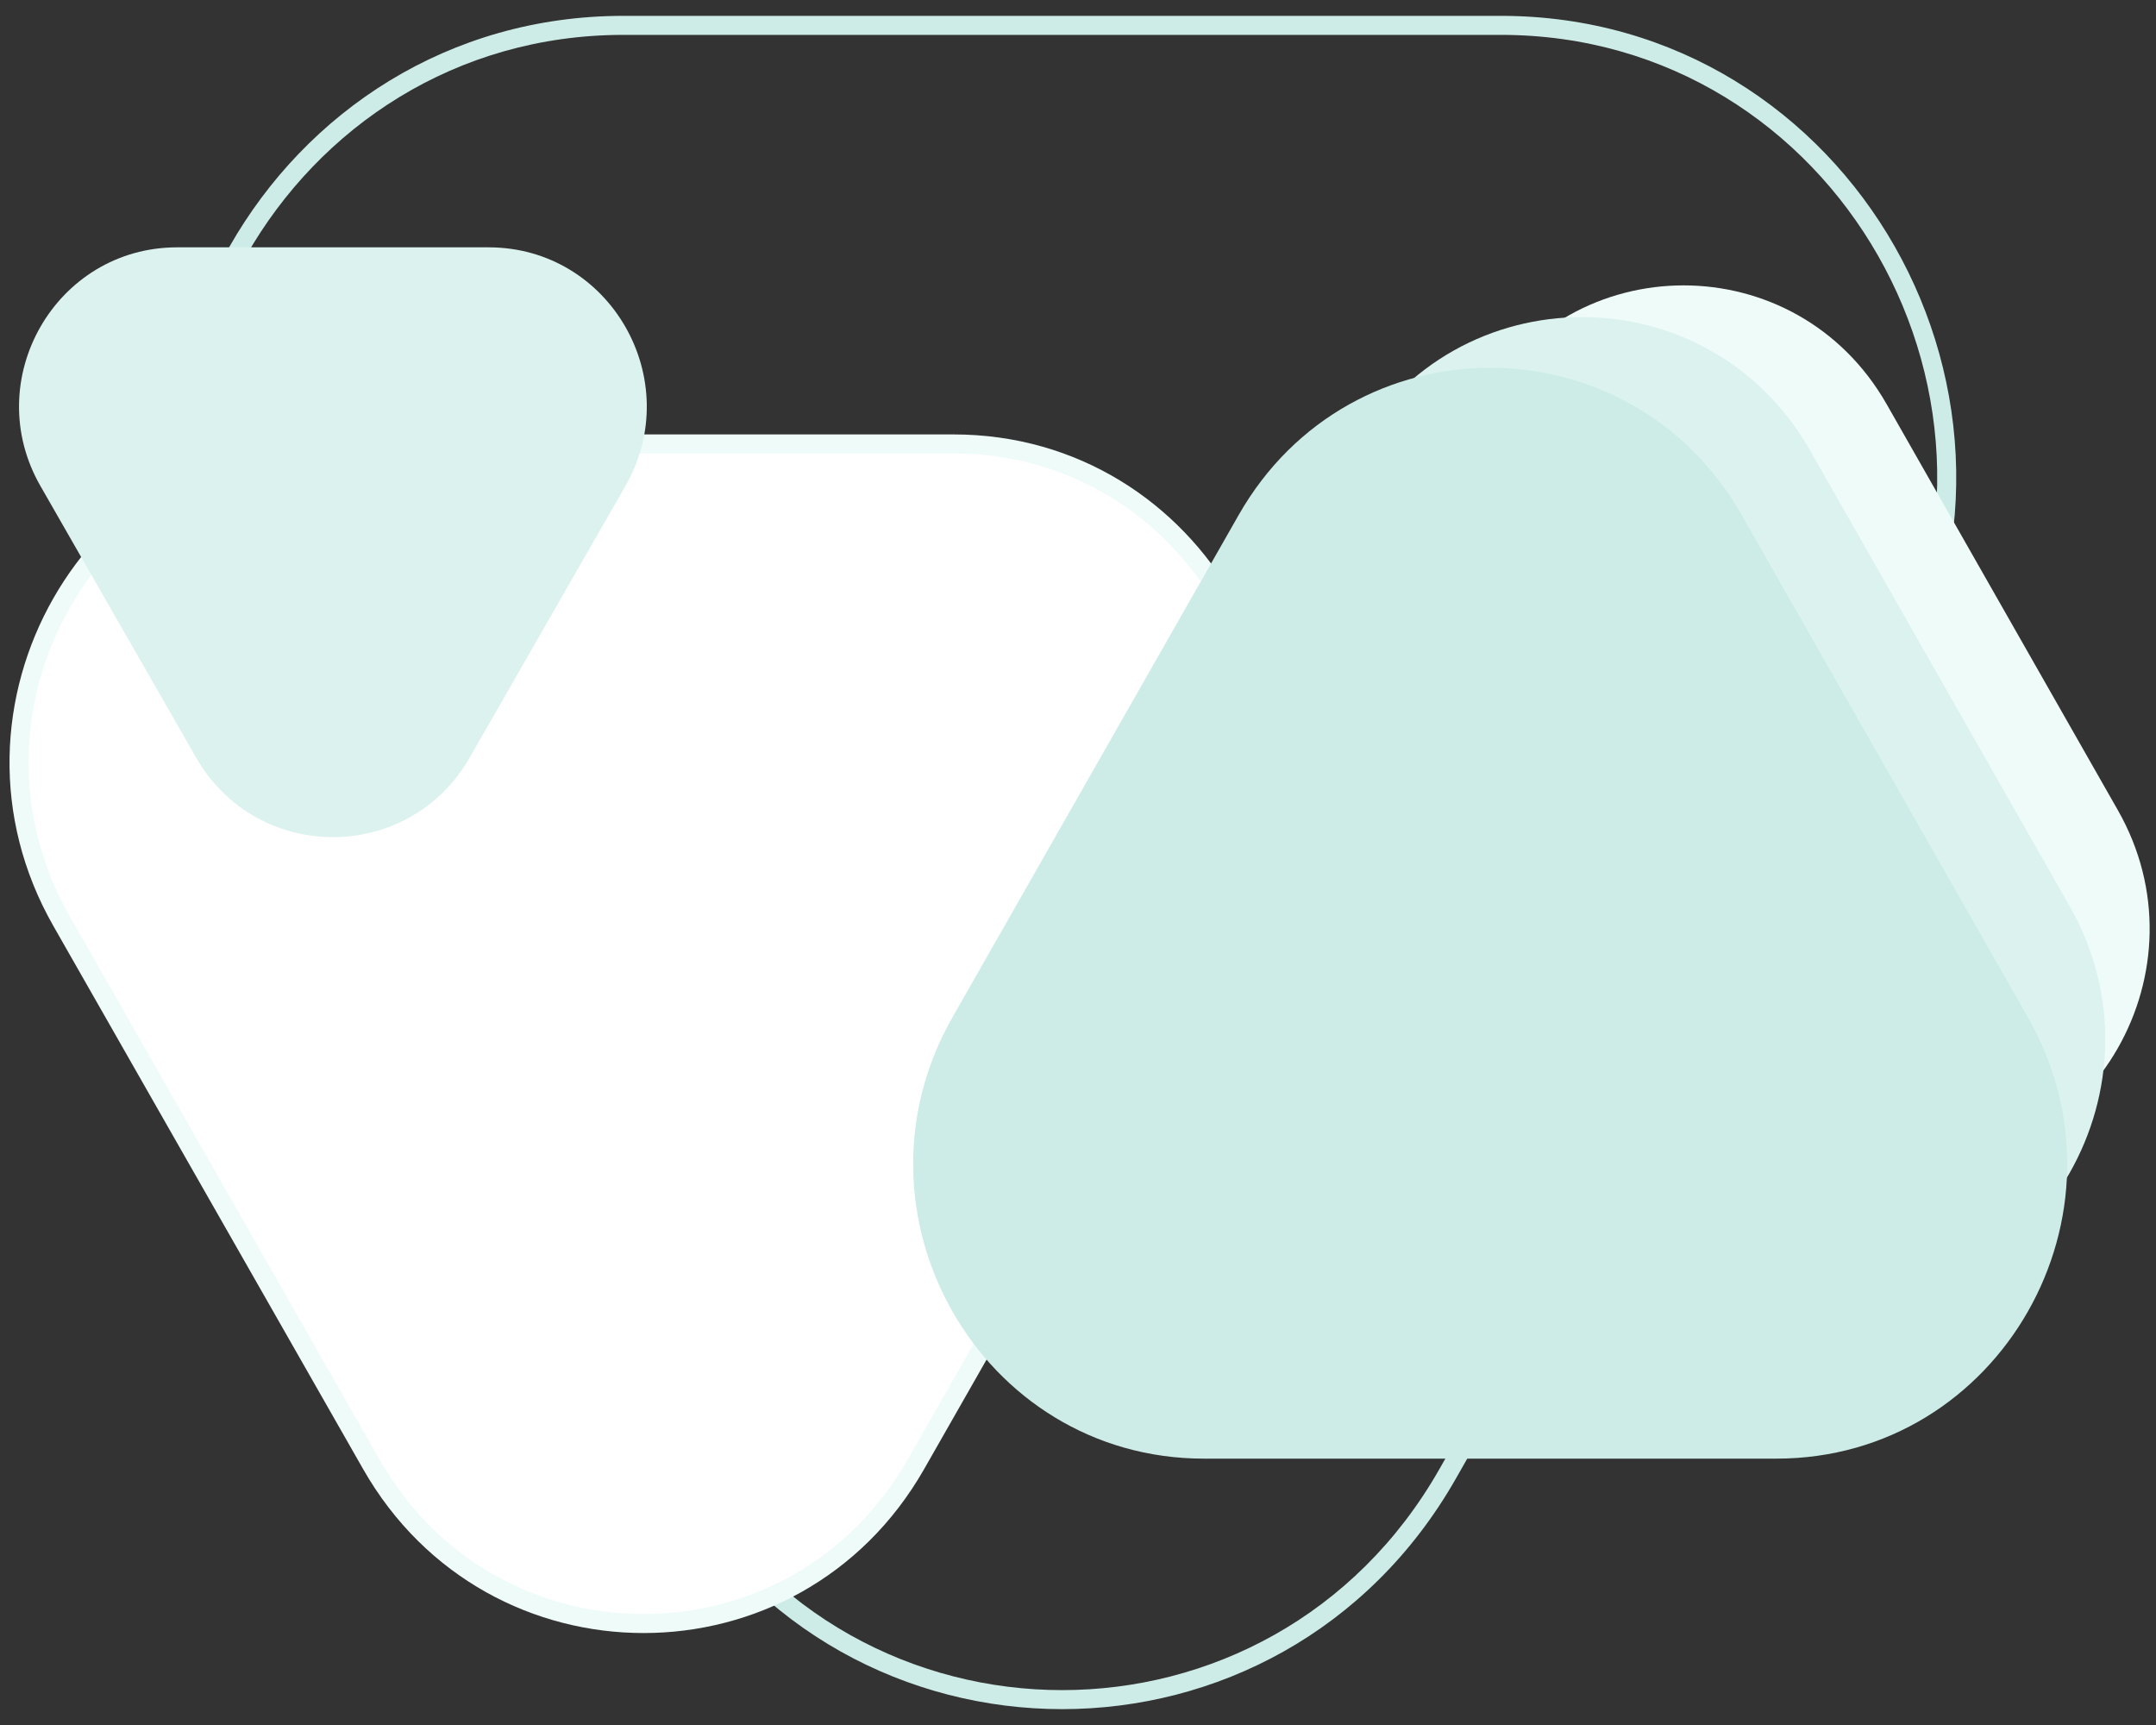
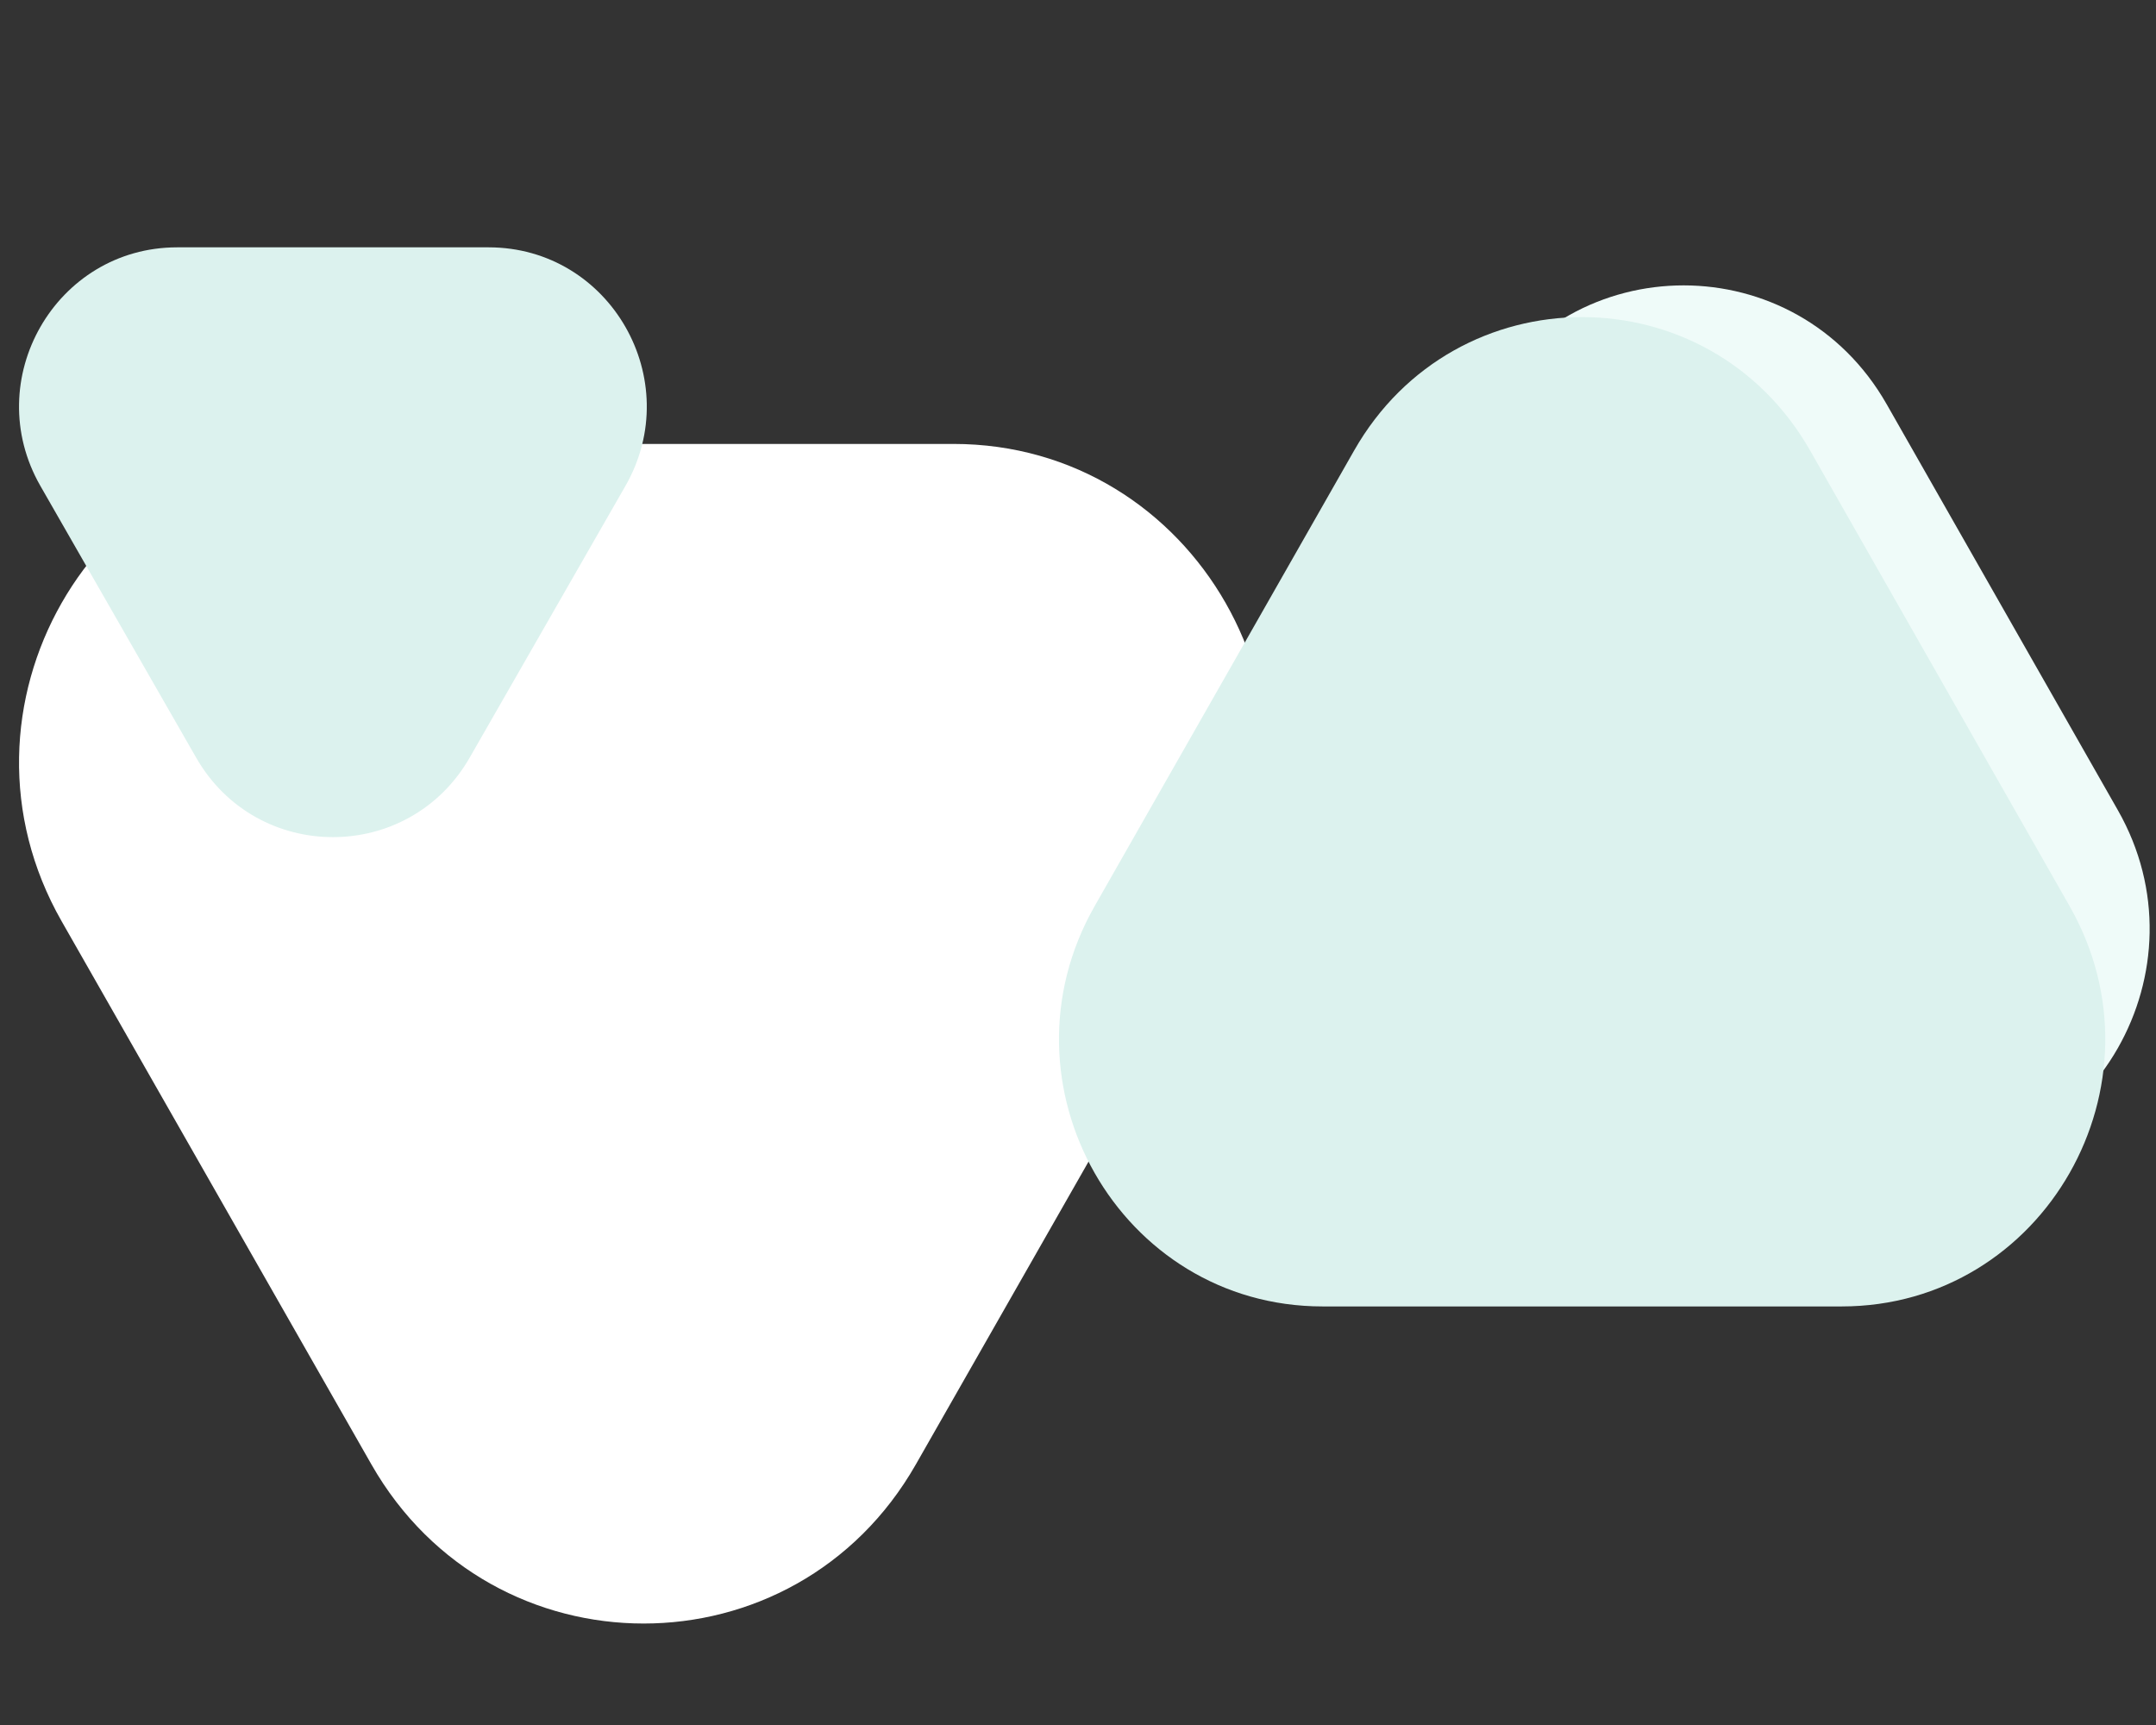
<svg xmlns="http://www.w3.org/2000/svg" width="340" height="272" viewBox="0 0 340 272" fill="none">
  <rect x="0" y="0" width="340" height="272" fill="#333333" stroke="none" />
-   <path fill-rule="evenodd" clip-rule="evenodd" d="M98.304 5.5C45.452 5.5 12.344 63.569 38.813 110.075L108.009 231.652C134.453 278.116 200.546 278.116 226.991 231.652L296.187 110.075C322.656 63.569 289.548 5.5 236.695 5.5H98.304ZM36.206 111.559C8.635 63.117 43.077 2.5 98.304 2.5H236.695C291.923 2.5 326.365 63.117 298.794 111.559L229.598 233.136C202.003 281.621 132.997 281.621 105.402 233.136L36.206 111.559Z" fill="#CDECE7" />
  <path d="M144.427 230.914C125.348 264.362 77.652 264.362 58.573 230.914L9.715 145.257C-9.364 111.81 14.484 70 52.642 70H150.358C188.516 70 212.364 111.81 193.285 145.257L144.427 230.914Z" fill="white" />
-   <path fill-rule="evenodd" clip-rule="evenodd" d="M52.641 71.5C15.667 71.5 -7.506 112.039 11.018 144.514L59.876 230.171C78.379 262.61 124.621 262.61 143.124 230.171L191.982 144.514C210.506 112.039 187.333 71.5 150.358 71.5H52.641ZM8.412 146.001C-11.222 111.58 13.302 68.5 52.641 68.5H150.358C189.698 68.5 214.222 111.58 194.588 146.001L145.73 231.657C126.075 266.114 76.924 266.114 57.27 231.657L8.412 146.001Z" fill="#EFFBF9" />
-   <path d="M74.072 119.457C64.485 136.181 40.515 136.181 30.928 119.457L6.374 76.629C-3.213 59.905 8.771 39 27.947 39H77.053C96.229 39 108.213 59.905 98.626 76.629L74.072 119.457Z" fill="#DCF2EE" />
+   <path d="M74.072 119.457C64.485 136.181 40.515 136.181 30.928 119.457L6.374 76.629C-3.213 59.905 8.771 39 27.947 39H77.053C96.229 39 108.213 59.905 98.626 76.629L74.072 119.457" fill="#DCF2EE" />
  <path d="M297.532 63.747C283.295 38.751 247.705 38.751 233.468 63.747L197.01 127.759C182.774 152.755 200.57 184 229.042 184H301.958C330.43 184 348.226 152.755 333.99 127.759L297.532 63.747Z" fill="#EFFBF9" />
  <path d="M285.454 71.04C269.474 42.987 229.526 42.987 213.546 71.04L172.624 142.881C156.645 170.934 176.619 206 208.578 206H290.422C322.381 206 342.355 170.934 326.376 142.881L285.454 71.04Z" fill="#DCF2EE" />
-   <path d="M274.658 81.198C257.032 50.267 212.968 50.267 195.342 81.198L150.203 160.407C132.578 191.337 154.61 230 189.862 230H280.138C315.39 230 337.422 191.337 319.797 160.407L274.658 81.198Z" fill="#CDECE7" />
</svg>